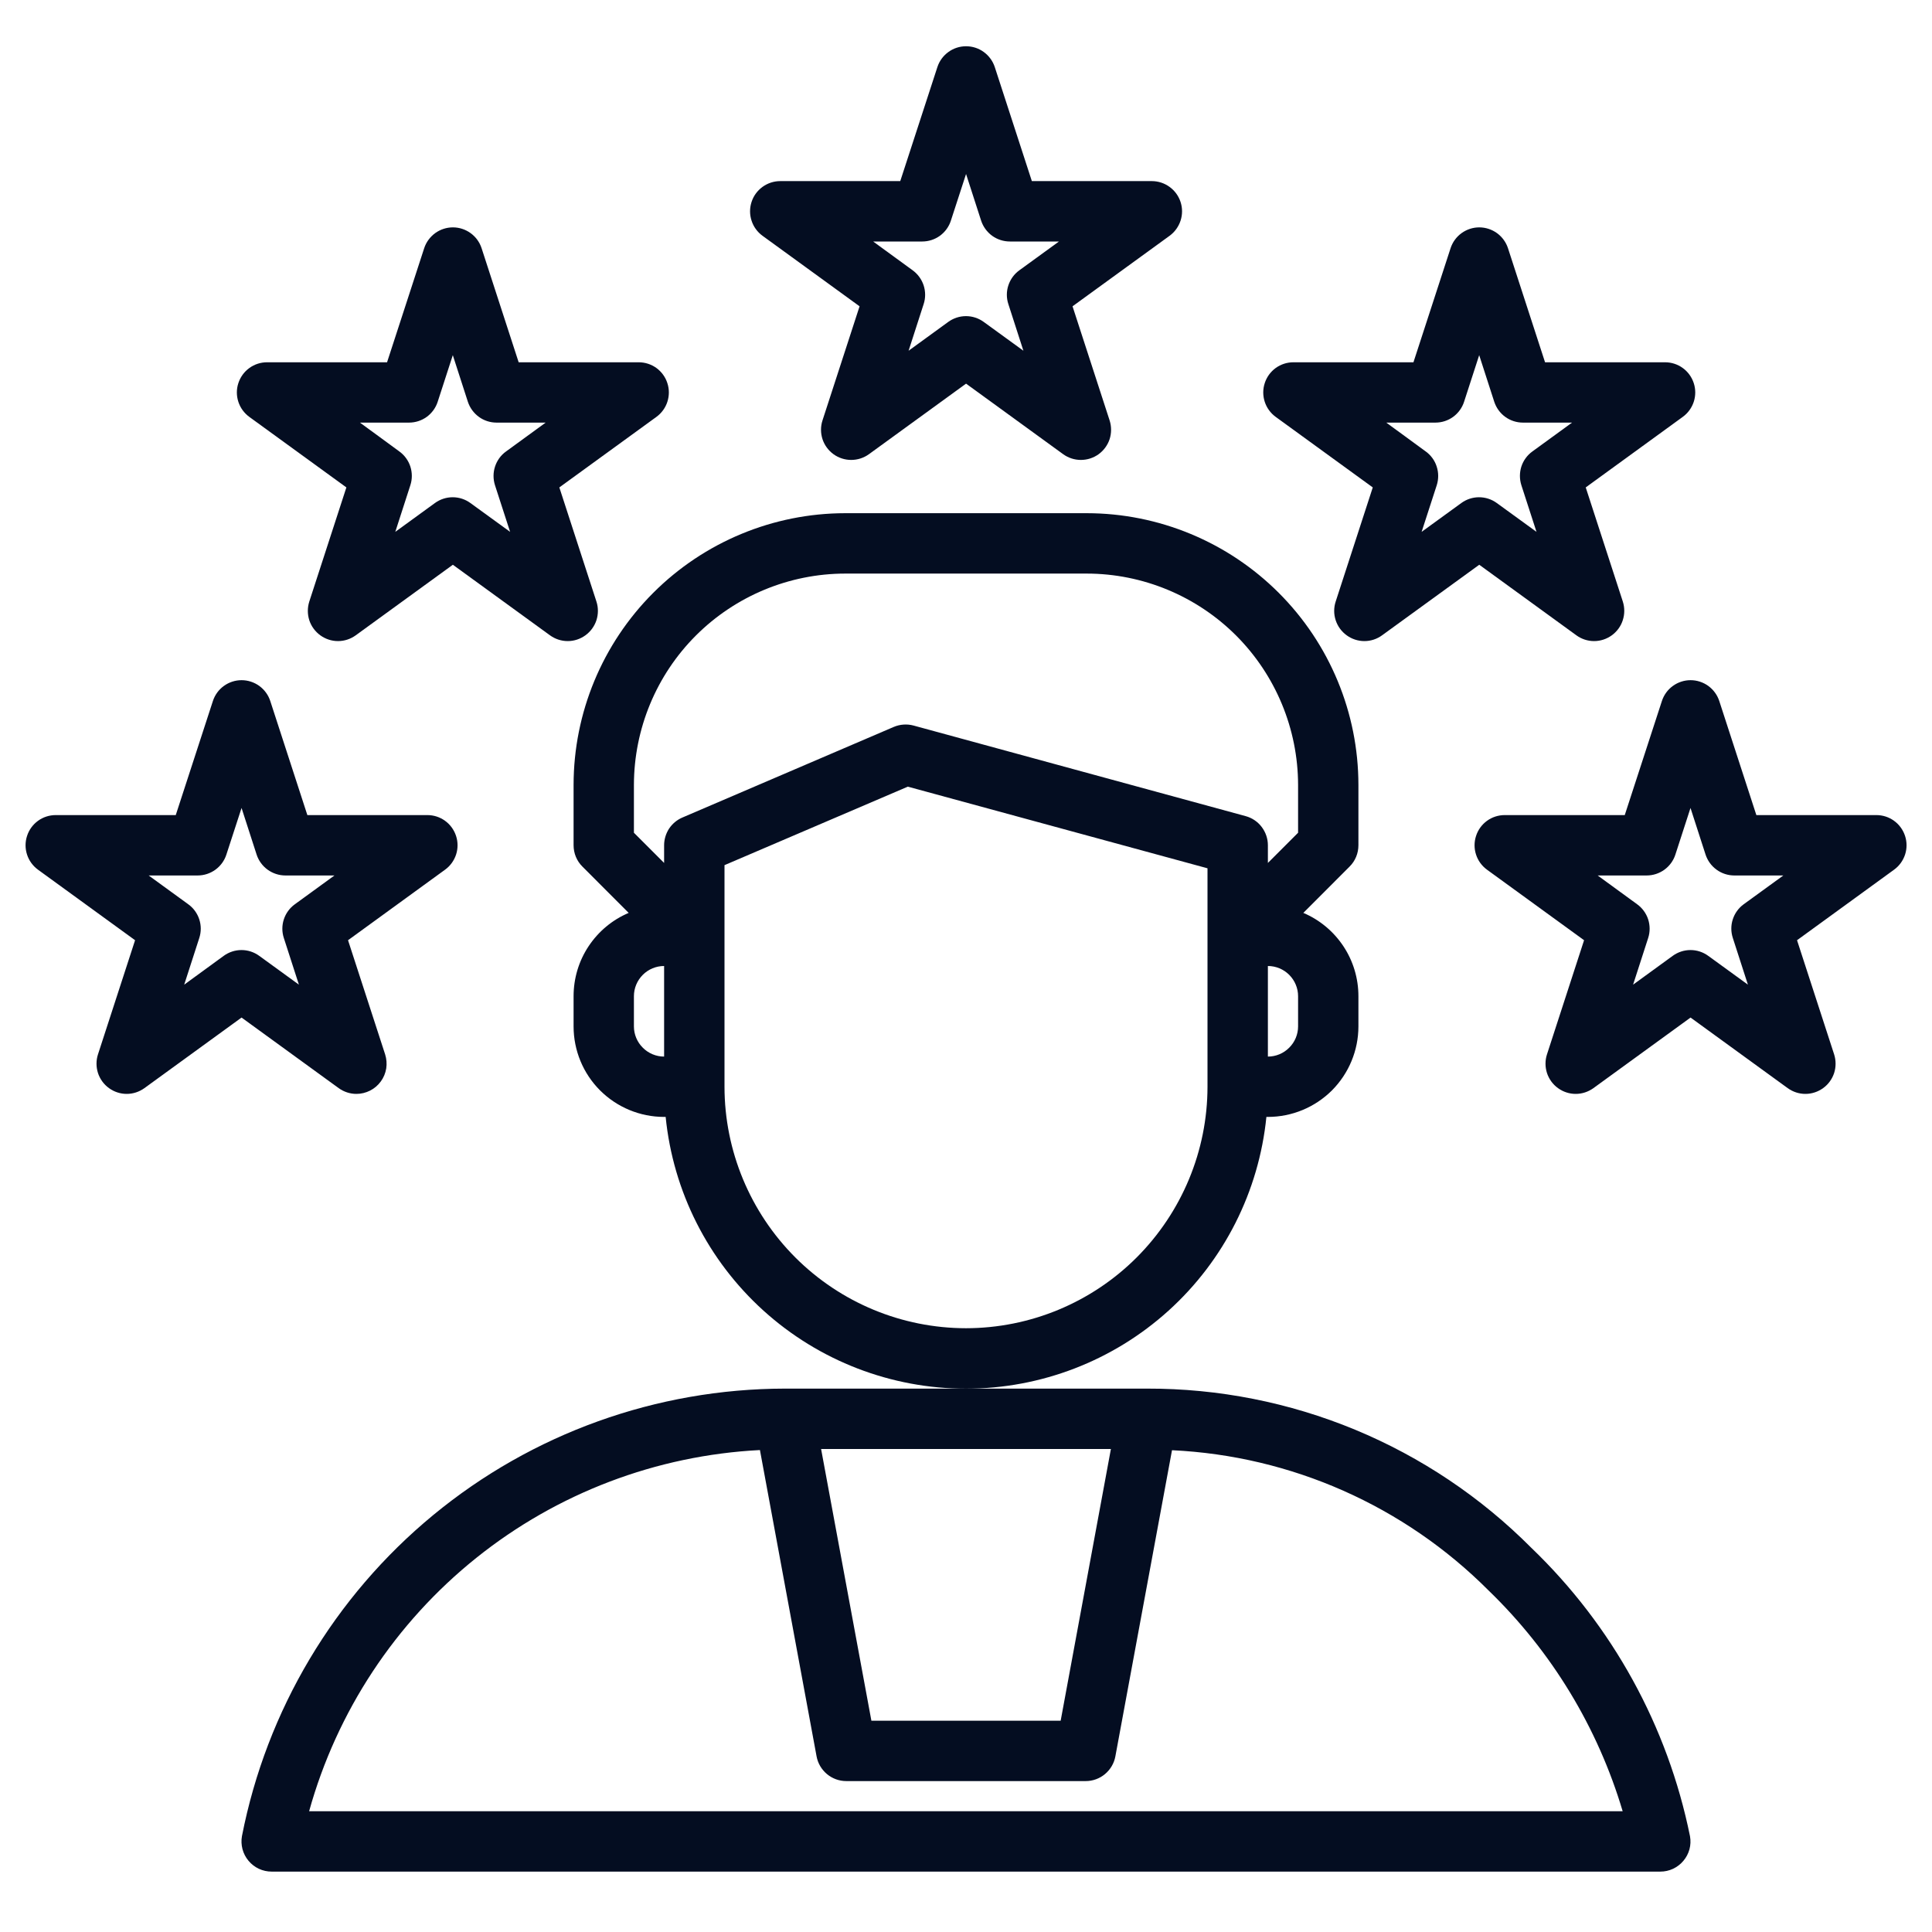
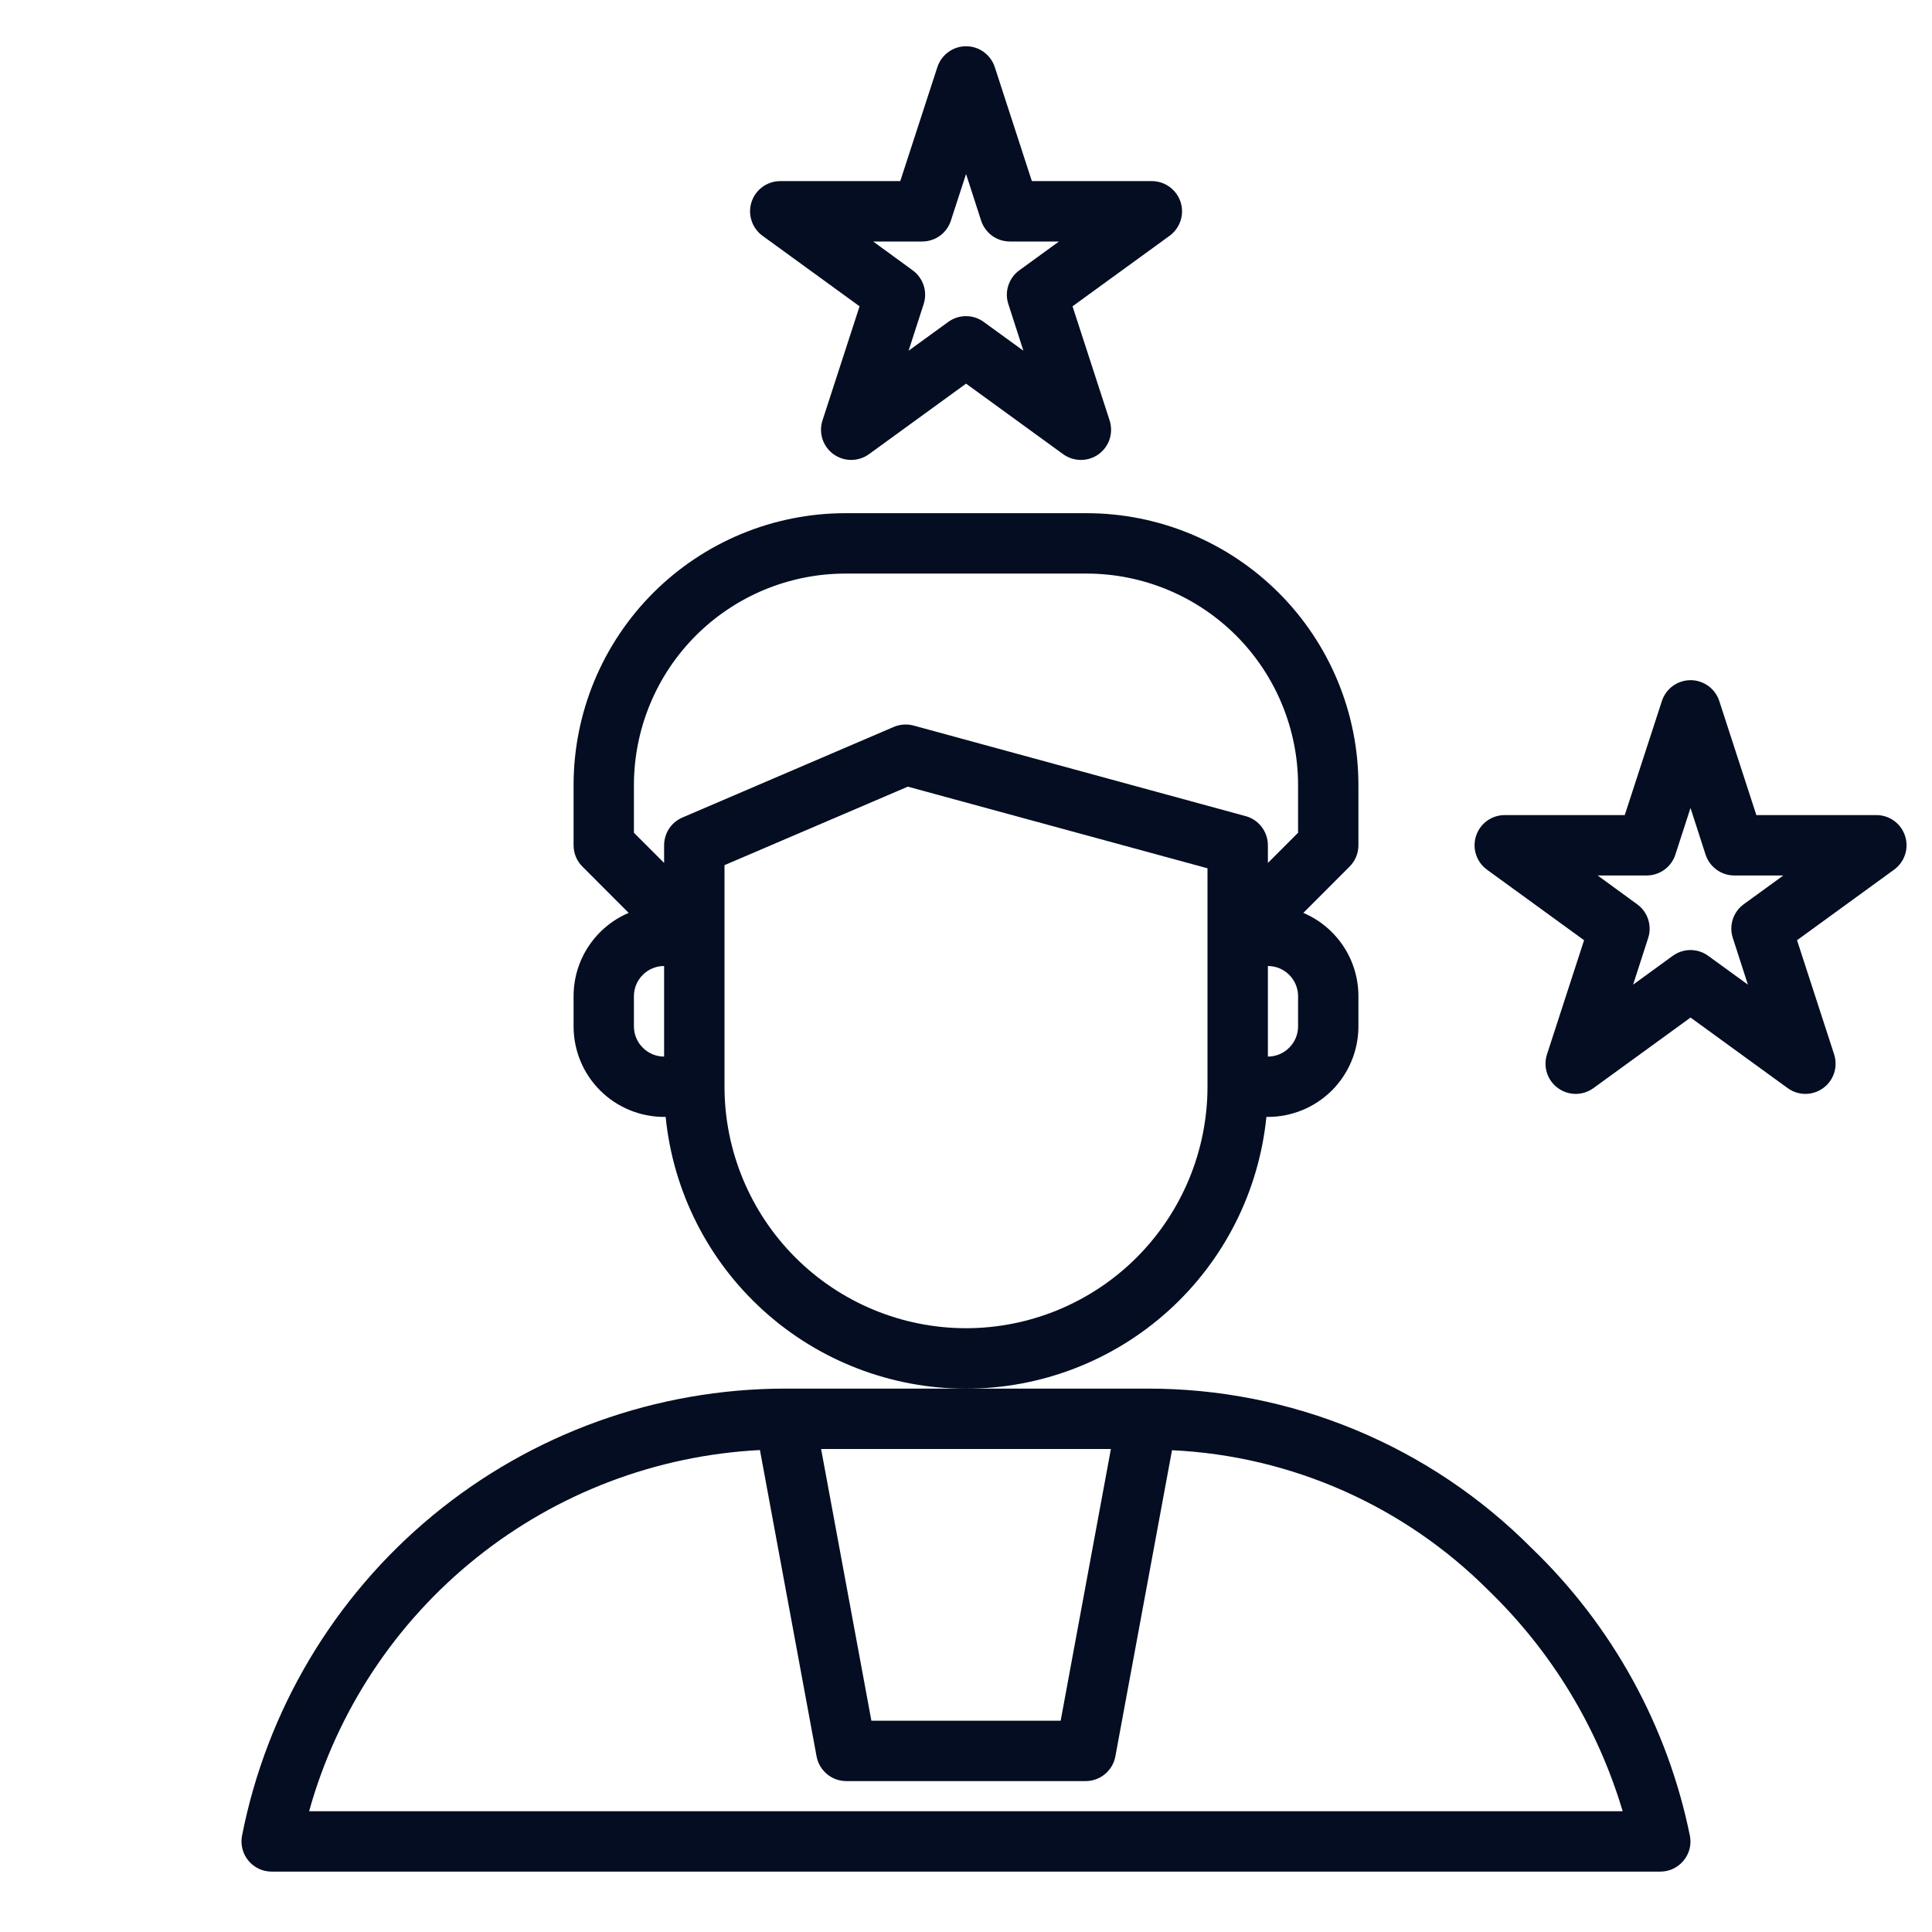
<svg xmlns="http://www.w3.org/2000/svg" width="35" height="35" viewBox="0 0 35 35" fill="none">
  <g clip-path="url(#clip0_148_110)">
    <g clip-path="url(#clip1_148_110)">
      <path d="M22.941 20.234H22.969C23.404 20.234 23.821 20.061 24.129 19.754C24.436 19.446 24.609 19.029 24.609 18.594V18.047C24.609 17.725 24.515 17.41 24.337 17.142C24.159 16.874 23.907 16.663 23.611 16.538L24.449 15.699C24.552 15.597 24.609 15.458 24.609 15.312V14.219C24.608 12.914 24.089 11.663 23.166 10.74C22.243 9.817 20.992 9.298 19.688 9.297H15.312C14.008 9.298 12.757 9.817 11.834 10.74C10.911 11.663 10.392 12.914 10.391 14.219V15.312C10.391 15.458 10.448 15.597 10.551 15.699L11.389 16.538C11.093 16.663 10.841 16.874 10.663 17.142C10.485 17.41 10.391 17.725 10.391 18.047V18.594C10.391 19.029 10.563 19.446 10.871 19.754C11.179 20.061 11.596 20.234 12.031 20.234H12.059C12.194 21.584 12.826 22.834 13.832 23.744C14.837 24.653 16.145 25.157 17.5 25.157C18.856 25.157 20.164 24.653 21.169 23.744C22.175 22.834 22.806 21.584 22.942 20.234H22.941ZM23.516 18.594C23.516 18.739 23.458 18.878 23.355 18.98C23.253 19.083 23.114 19.141 22.969 19.141V17.5C23.114 17.5 23.253 17.558 23.355 17.66C23.458 17.763 23.516 17.902 23.516 18.047V18.594ZM11.484 14.219C11.486 13.204 11.889 12.231 12.607 11.513C13.325 10.796 14.298 10.392 15.312 10.391H19.688C20.702 10.392 21.675 10.796 22.393 11.513C23.11 12.231 23.514 13.204 23.516 14.219V15.086L22.969 15.633V15.312C22.969 15.193 22.929 15.076 22.856 14.98C22.784 14.885 22.681 14.816 22.566 14.785L16.55 13.144C16.431 13.112 16.304 13.121 16.191 13.169L12.363 14.81C12.264 14.852 12.181 14.922 12.121 15.011C12.063 15.101 12.031 15.206 12.031 15.312V15.633L11.484 15.086V14.219ZM11.484 18.594V18.047C11.484 17.902 11.542 17.763 11.645 17.66C11.747 17.558 11.886 17.5 12.031 17.5V19.141C11.886 19.141 11.747 19.083 11.645 18.98C11.542 18.878 11.484 18.739 11.484 18.594ZM17.5 24.062C16.34 24.061 15.228 23.6 14.408 22.78C13.588 21.959 13.126 20.847 13.125 19.688V15.673L16.446 14.251L21.875 15.73V19.688C21.874 20.847 21.412 21.959 20.592 22.78C19.772 23.6 18.66 24.061 17.5 24.062Z" fill="#040D21" />
-       <path d="M6.457 19.817C6.543 19.817 6.628 19.796 6.705 19.757C6.782 19.718 6.848 19.661 6.899 19.591C6.95 19.522 6.983 19.441 6.997 19.356C7.01 19.271 7.003 19.183 6.977 19.101L6.305 17.033L8.063 15.755C8.157 15.687 8.226 15.591 8.262 15.482C8.298 15.372 8.298 15.254 8.262 15.144C8.226 15.034 8.157 14.938 8.063 14.87C7.97 14.802 7.857 14.766 7.742 14.766H5.568L4.896 12.699C4.86 12.589 4.79 12.494 4.697 12.426C4.604 12.359 4.492 12.322 4.376 12.322C4.261 12.322 4.149 12.359 4.056 12.426C3.962 12.494 3.893 12.589 3.857 12.699L3.184 14.766H1.01C0.894 14.766 0.782 14.802 0.688 14.87C0.595 14.938 0.525 15.034 0.49 15.144C0.454 15.254 0.454 15.372 0.49 15.482C0.525 15.591 0.595 15.687 0.688 15.755L2.447 17.033L1.775 19.101C1.739 19.211 1.74 19.329 1.775 19.439C1.811 19.549 1.881 19.645 1.974 19.712C2.067 19.78 2.18 19.817 2.295 19.817C2.411 19.817 2.523 19.78 2.617 19.712L4.376 18.434L6.135 19.712C6.229 19.78 6.341 19.817 6.457 19.817ZM5.142 16.993L5.415 17.838L4.696 17.316C4.603 17.248 4.49 17.211 4.375 17.211C4.259 17.211 4.147 17.248 4.053 17.316L3.337 17.838L3.61 16.993C3.646 16.883 3.646 16.765 3.61 16.655C3.574 16.545 3.505 16.45 3.411 16.382L2.693 15.86H3.581C3.697 15.86 3.809 15.823 3.903 15.755C3.996 15.687 4.066 15.591 4.101 15.482L4.376 14.637L4.649 15.482C4.685 15.592 4.755 15.688 4.848 15.755C4.942 15.823 5.055 15.86 5.17 15.86H6.059L5.341 16.382C5.247 16.45 5.178 16.545 5.142 16.655C5.106 16.765 5.106 16.883 5.142 16.993Z" fill="#040D21" />
-       <path d="M6.275 8.83L5.603 10.898C5.568 11.008 5.568 11.126 5.603 11.236C5.639 11.346 5.709 11.441 5.802 11.509C5.896 11.577 6.008 11.614 6.123 11.614C6.239 11.614 6.351 11.577 6.445 11.509L8.204 10.231L9.963 11.509C10.057 11.577 10.169 11.614 10.285 11.614C10.4 11.614 10.512 11.577 10.606 11.509C10.699 11.441 10.769 11.346 10.805 11.236C10.84 11.126 10.841 11.008 10.805 10.898L10.133 8.83L11.892 7.552C11.985 7.484 12.055 7.388 12.09 7.279C12.126 7.169 12.126 7.05 12.09 6.941C12.055 6.831 11.985 6.735 11.892 6.667C11.798 6.599 11.685 6.563 11.57 6.563H9.396L8.724 4.495C8.688 4.386 8.619 4.291 8.525 4.223C8.432 4.156 8.32 4.119 8.205 4.119C8.089 4.119 7.977 4.156 7.884 4.223C7.791 4.291 7.721 4.386 7.685 4.495L7.012 6.563H4.838C4.723 6.563 4.61 6.599 4.517 6.667C4.423 6.735 4.354 6.831 4.318 6.941C4.282 7.05 4.282 7.169 4.318 7.279C4.353 7.388 4.423 7.484 4.516 7.552L6.275 8.83ZM7.409 7.656C7.525 7.656 7.637 7.62 7.731 7.552C7.824 7.484 7.894 7.388 7.929 7.279L8.203 6.434L8.476 7.279C8.512 7.388 8.582 7.484 8.675 7.552C8.768 7.62 8.881 7.656 8.996 7.656H9.885L9.167 8.179C9.073 8.246 9.004 8.342 8.968 8.452C8.932 8.562 8.932 8.68 8.967 8.79L9.241 9.635L8.522 9.113C8.429 9.045 8.316 9.008 8.201 9.008C8.085 9.008 7.973 9.045 7.879 9.113L7.161 9.635L7.434 8.79C7.47 8.68 7.469 8.562 7.434 8.452C7.398 8.342 7.328 8.246 7.235 8.179L6.521 7.656H7.409Z" fill="#040D21" />
      <path d="M34.512 15.144C34.476 15.034 34.407 14.938 34.313 14.87C34.22 14.802 34.107 14.766 33.992 14.766H31.818L31.146 12.699C31.11 12.589 31.04 12.494 30.947 12.426C30.854 12.359 30.742 12.322 30.626 12.322C30.511 12.322 30.399 12.359 30.306 12.426C30.212 12.494 30.143 12.589 30.107 12.699L29.434 14.766H27.26C27.144 14.766 27.032 14.802 26.938 14.87C26.845 14.938 26.775 15.034 26.74 15.144C26.704 15.254 26.704 15.372 26.74 15.482C26.775 15.591 26.845 15.687 26.938 15.755L28.697 17.033L28.025 19.101C27.989 19.211 27.99 19.329 28.025 19.439C28.061 19.549 28.131 19.645 28.224 19.712C28.317 19.78 28.43 19.817 28.545 19.817C28.661 19.817 28.773 19.78 28.867 19.712L30.626 18.434L32.385 19.712C32.479 19.78 32.591 19.817 32.706 19.817C32.822 19.817 32.934 19.78 33.028 19.712C33.121 19.645 33.191 19.549 33.227 19.439C33.262 19.329 33.262 19.211 33.227 19.101L32.555 17.033L34.313 15.755C34.407 15.687 34.476 15.591 34.512 15.482C34.548 15.372 34.548 15.254 34.512 15.144ZM31.392 16.993L31.665 17.838L30.946 17.316C30.853 17.248 30.74 17.211 30.625 17.211C30.509 17.211 30.397 17.248 30.303 17.316L29.585 17.838L29.858 16.993C29.894 16.883 29.893 16.765 29.858 16.655C29.822 16.545 29.752 16.45 29.659 16.382L28.943 15.86H29.831C29.947 15.86 30.059 15.823 30.153 15.755C30.246 15.687 30.316 15.591 30.351 15.482L30.625 14.637L30.898 15.482C30.934 15.591 31.003 15.687 31.097 15.755C31.19 15.823 31.303 15.86 31.418 15.86H32.307L31.588 16.382C31.495 16.45 31.426 16.546 31.391 16.655C31.355 16.765 31.356 16.883 31.392 16.993Z" fill="#040D21" />
-       <path d="M24.869 8.83L24.197 10.898C24.161 11.008 24.161 11.126 24.197 11.236C24.233 11.346 24.302 11.441 24.396 11.509C24.489 11.577 24.602 11.614 24.717 11.614C24.833 11.614 24.945 11.577 25.038 11.509L26.798 10.231L28.557 11.509C28.65 11.577 28.763 11.614 28.878 11.614C28.994 11.614 29.106 11.577 29.2 11.509C29.293 11.441 29.363 11.346 29.398 11.236C29.434 11.126 29.434 11.008 29.399 10.898L28.727 8.83L30.485 7.552C30.579 7.484 30.648 7.388 30.684 7.279C30.72 7.169 30.72 7.05 30.684 6.941C30.648 6.831 30.579 6.735 30.485 6.667C30.392 6.599 30.279 6.563 30.164 6.563H27.99L27.318 4.495C27.282 4.386 27.212 4.291 27.119 4.223C27.026 4.156 26.913 4.119 26.798 4.119C26.683 4.119 26.571 4.156 26.478 4.223C26.384 4.291 26.315 4.386 26.279 4.495L25.606 6.563H23.432C23.316 6.563 23.204 6.599 23.11 6.667C23.017 6.735 22.947 6.831 22.912 6.941C22.876 7.05 22.876 7.169 22.912 7.279C22.947 7.388 23.017 7.484 23.11 7.552L24.869 8.83ZM26.003 7.656C26.119 7.656 26.231 7.62 26.325 7.552C26.418 7.484 26.488 7.388 26.523 7.279L26.797 6.434L27.07 7.279C27.106 7.388 27.175 7.484 27.269 7.552C27.362 7.62 27.475 7.656 27.59 7.656H28.479L27.76 8.179C27.667 8.246 27.597 8.342 27.561 8.452C27.526 8.562 27.526 8.68 27.561 8.79L27.835 9.635L27.116 9.113C27.023 9.045 26.91 9.008 26.794 9.008C26.679 9.008 26.566 9.045 26.473 9.113L25.754 9.635L26.028 8.79C26.063 8.68 26.063 8.562 26.027 8.452C25.992 8.342 25.922 8.246 25.829 8.179L25.114 7.656H26.003Z" fill="#040D21" />
      <path d="M15.572 5.549L14.9 7.617C14.864 7.727 14.865 7.845 14.9 7.955C14.936 8.065 15.006 8.16 15.099 8.228C15.193 8.296 15.305 8.332 15.42 8.332C15.536 8.332 15.648 8.296 15.742 8.228L17.501 6.95L19.26 8.228C19.354 8.296 19.466 8.332 19.581 8.332C19.697 8.332 19.809 8.296 19.903 8.228C19.996 8.16 20.066 8.065 20.102 7.955C20.137 7.845 20.137 7.727 20.102 7.617L19.43 5.549L21.189 4.271C21.282 4.203 21.351 4.107 21.387 3.997C21.423 3.887 21.423 3.769 21.387 3.659C21.351 3.549 21.282 3.454 21.188 3.386C21.095 3.318 20.982 3.281 20.867 3.281H18.693L18.021 1.214C17.985 1.105 17.915 1.01 17.822 0.942C17.729 0.874 17.617 0.838 17.501 0.838C17.386 0.838 17.274 0.874 17.181 0.942C17.087 1.01 17.018 1.105 16.982 1.214L16.309 3.281H14.135C14.019 3.281 13.907 3.318 13.813 3.386C13.72 3.454 13.65 3.549 13.615 3.659C13.579 3.769 13.579 3.887 13.615 3.997C13.65 4.107 13.72 4.203 13.813 4.271L15.572 5.549ZM16.706 4.375C16.822 4.375 16.934 4.339 17.028 4.271C17.121 4.203 17.191 4.107 17.226 3.997L17.501 3.152L17.774 3.997C17.81 4.107 17.88 4.203 17.973 4.271C18.067 4.339 18.18 4.375 18.296 4.375H19.184L18.466 4.897C18.372 4.965 18.303 5.061 18.267 5.171C18.231 5.28 18.231 5.399 18.267 5.508L18.54 6.354L17.821 5.832C17.728 5.764 17.615 5.727 17.5 5.727C17.384 5.727 17.272 5.764 17.178 5.832L16.46 6.354L16.733 5.508C16.769 5.399 16.768 5.28 16.733 5.171C16.697 5.061 16.627 4.965 16.534 4.897L15.818 4.375H16.706Z" fill="#040D21" />
      <path d="M20.781 25.156H14.219C11.894 25.159 9.642 25.968 7.848 27.447C6.054 28.926 4.829 30.982 4.383 33.264C4.369 33.342 4.373 33.423 4.393 33.5C4.414 33.578 4.451 33.649 4.503 33.711C4.554 33.772 4.618 33.821 4.69 33.855C4.763 33.889 4.842 33.906 4.922 33.906H30.078C30.158 33.906 30.236 33.889 30.309 33.855C30.381 33.821 30.445 33.772 30.496 33.711C30.548 33.65 30.585 33.579 30.606 33.502C30.627 33.425 30.63 33.344 30.616 33.265C30.212 31.272 29.209 29.449 27.741 28.04C26.829 27.123 25.744 26.396 24.55 25.901C23.355 25.406 22.074 25.153 20.781 25.156ZM20.125 26.25L19.215 31.172H15.786L14.875 26.25H20.125ZM5.6 32.812C6.103 31.003 7.162 29.398 8.628 28.223C10.093 27.049 11.891 26.365 13.767 26.269L14.793 31.818C14.816 31.944 14.883 32.057 14.981 32.139C15.079 32.221 15.203 32.266 15.331 32.266H19.669C19.796 32.266 19.92 32.221 20.018 32.139C20.116 32.057 20.183 31.944 20.206 31.818L21.232 26.272C23.394 26.374 25.44 27.281 26.968 28.814C28.108 29.916 28.944 31.293 29.396 32.812H5.6Z" fill="#040D21" />
    </g>
  </g>
  <defs>
    <clipPath id="clip0_148_110">
      <rect width="35" height="35" fill="white" />
    </clipPath>
    <clipPath id="clip1_148_110">
      <rect width="35" height="35" fill="white" />
    </clipPath>
  </defs>
</svg>